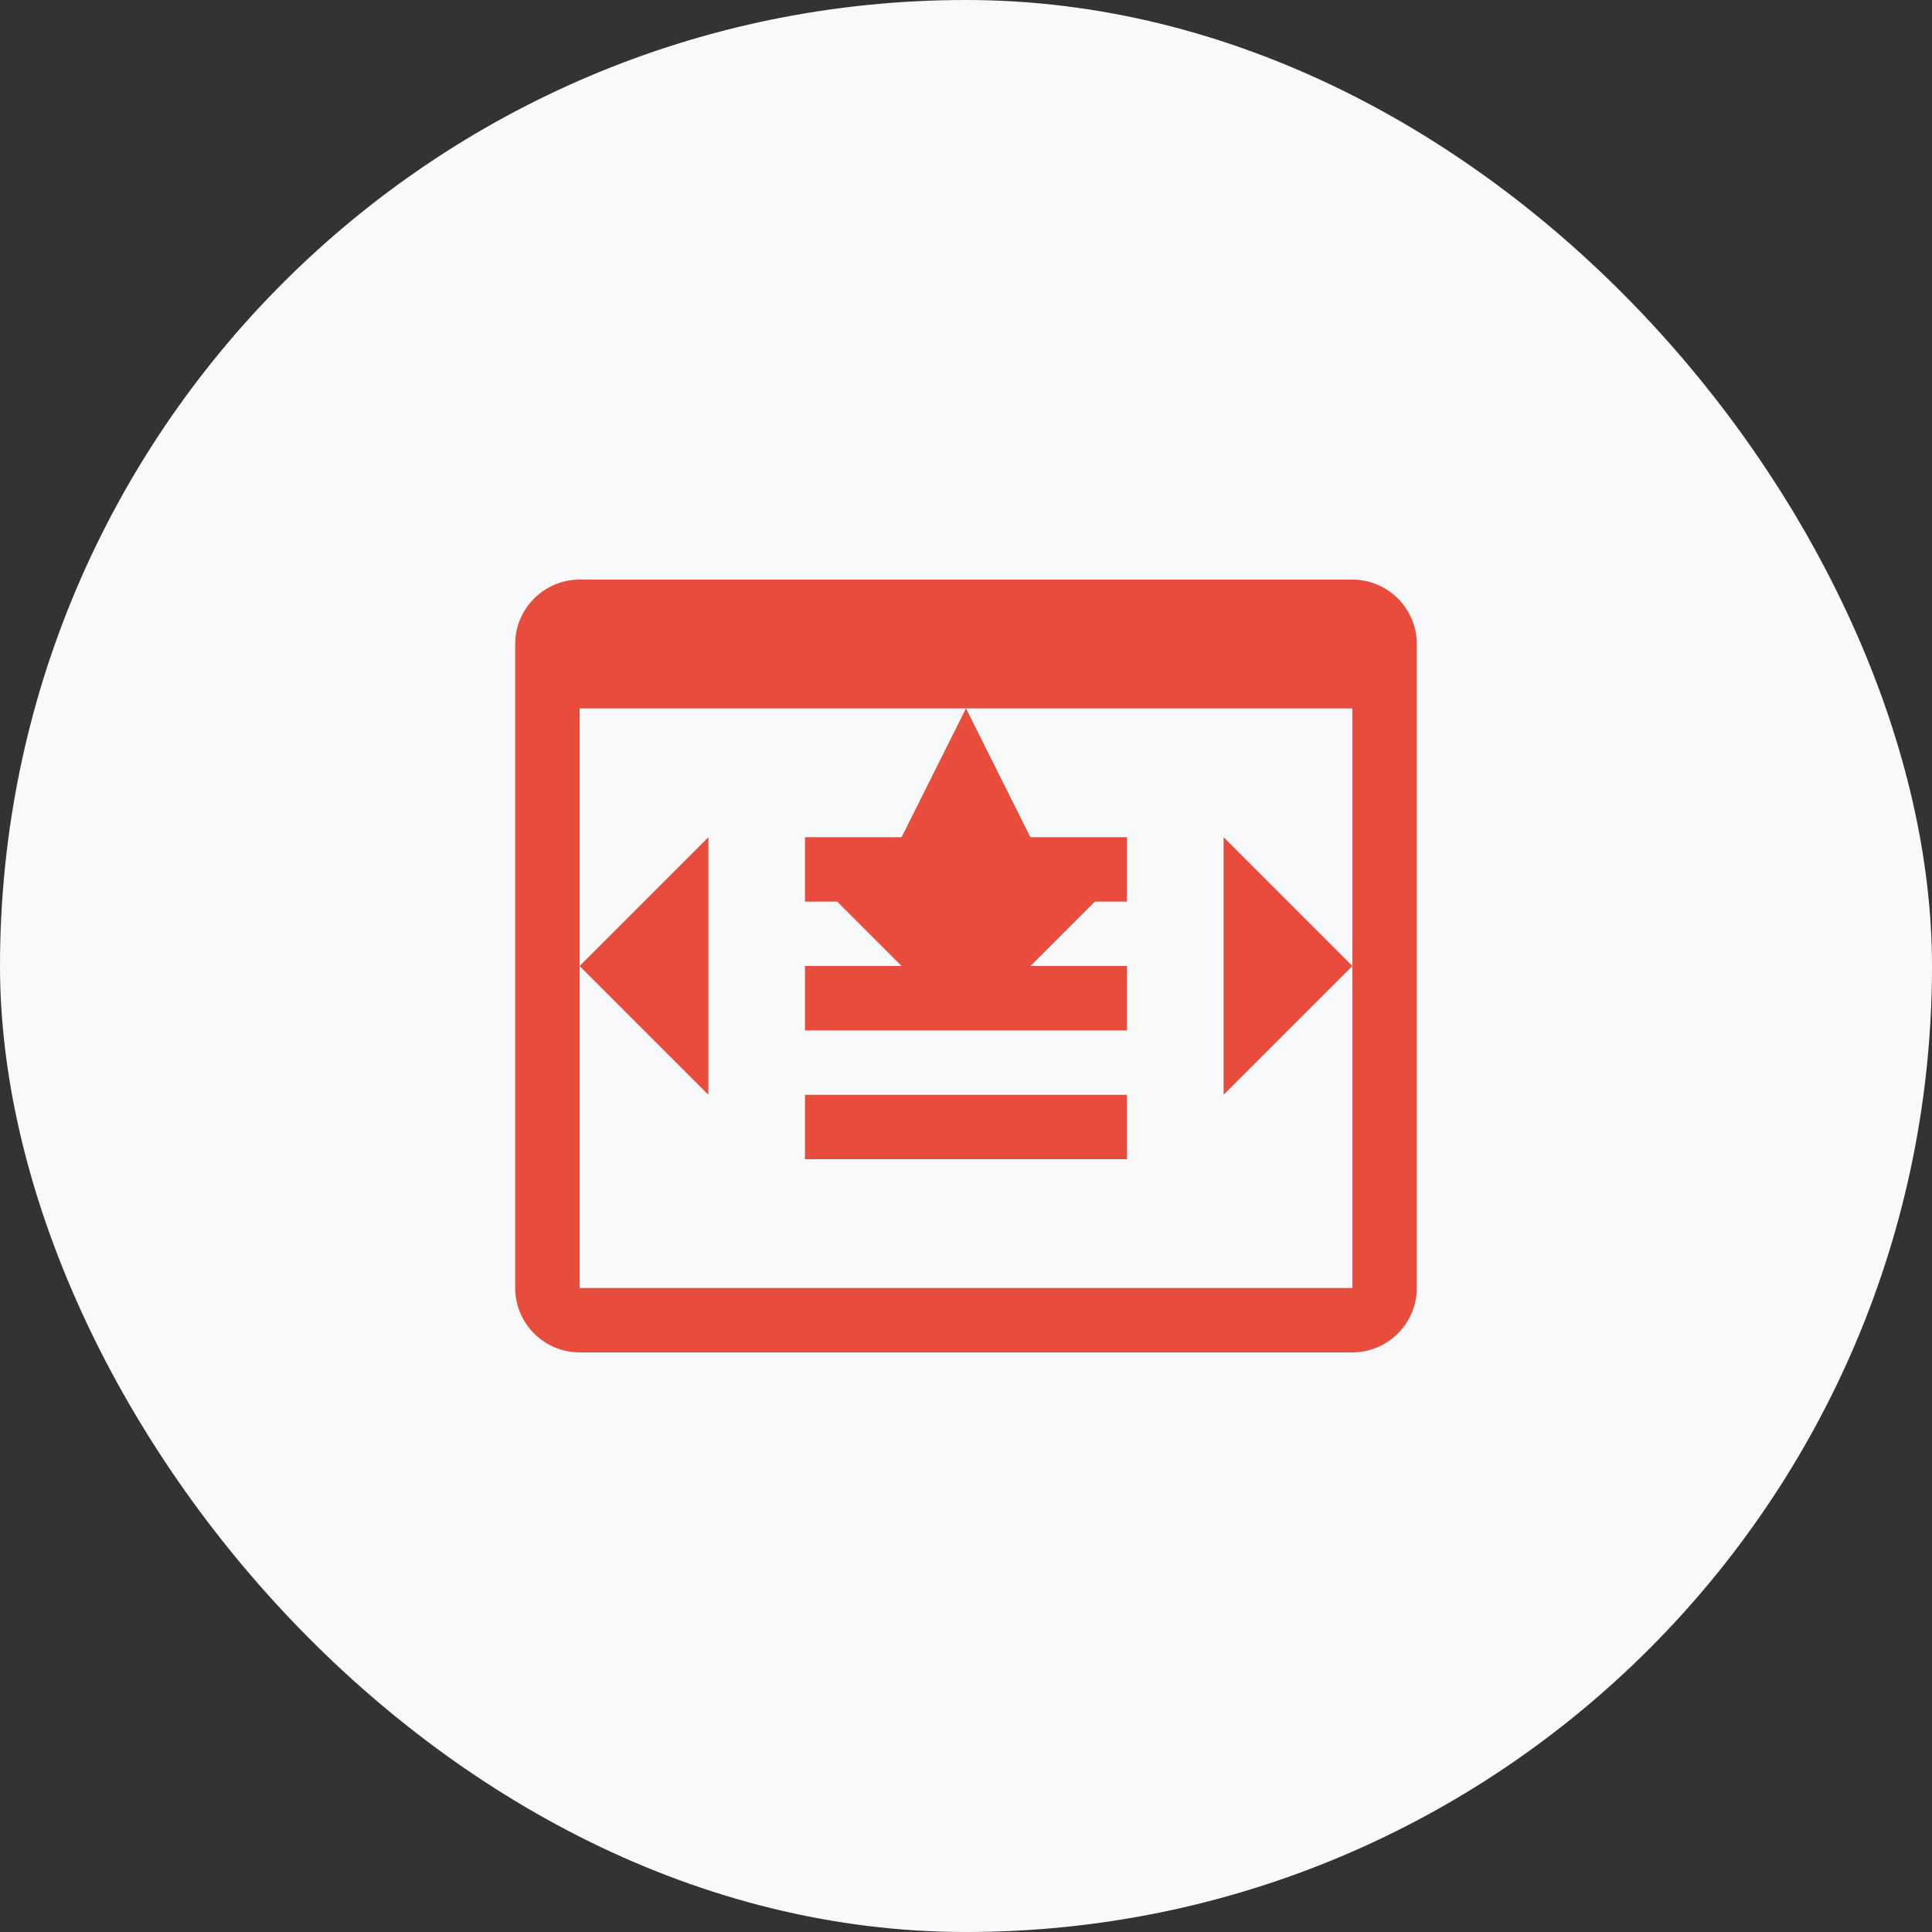
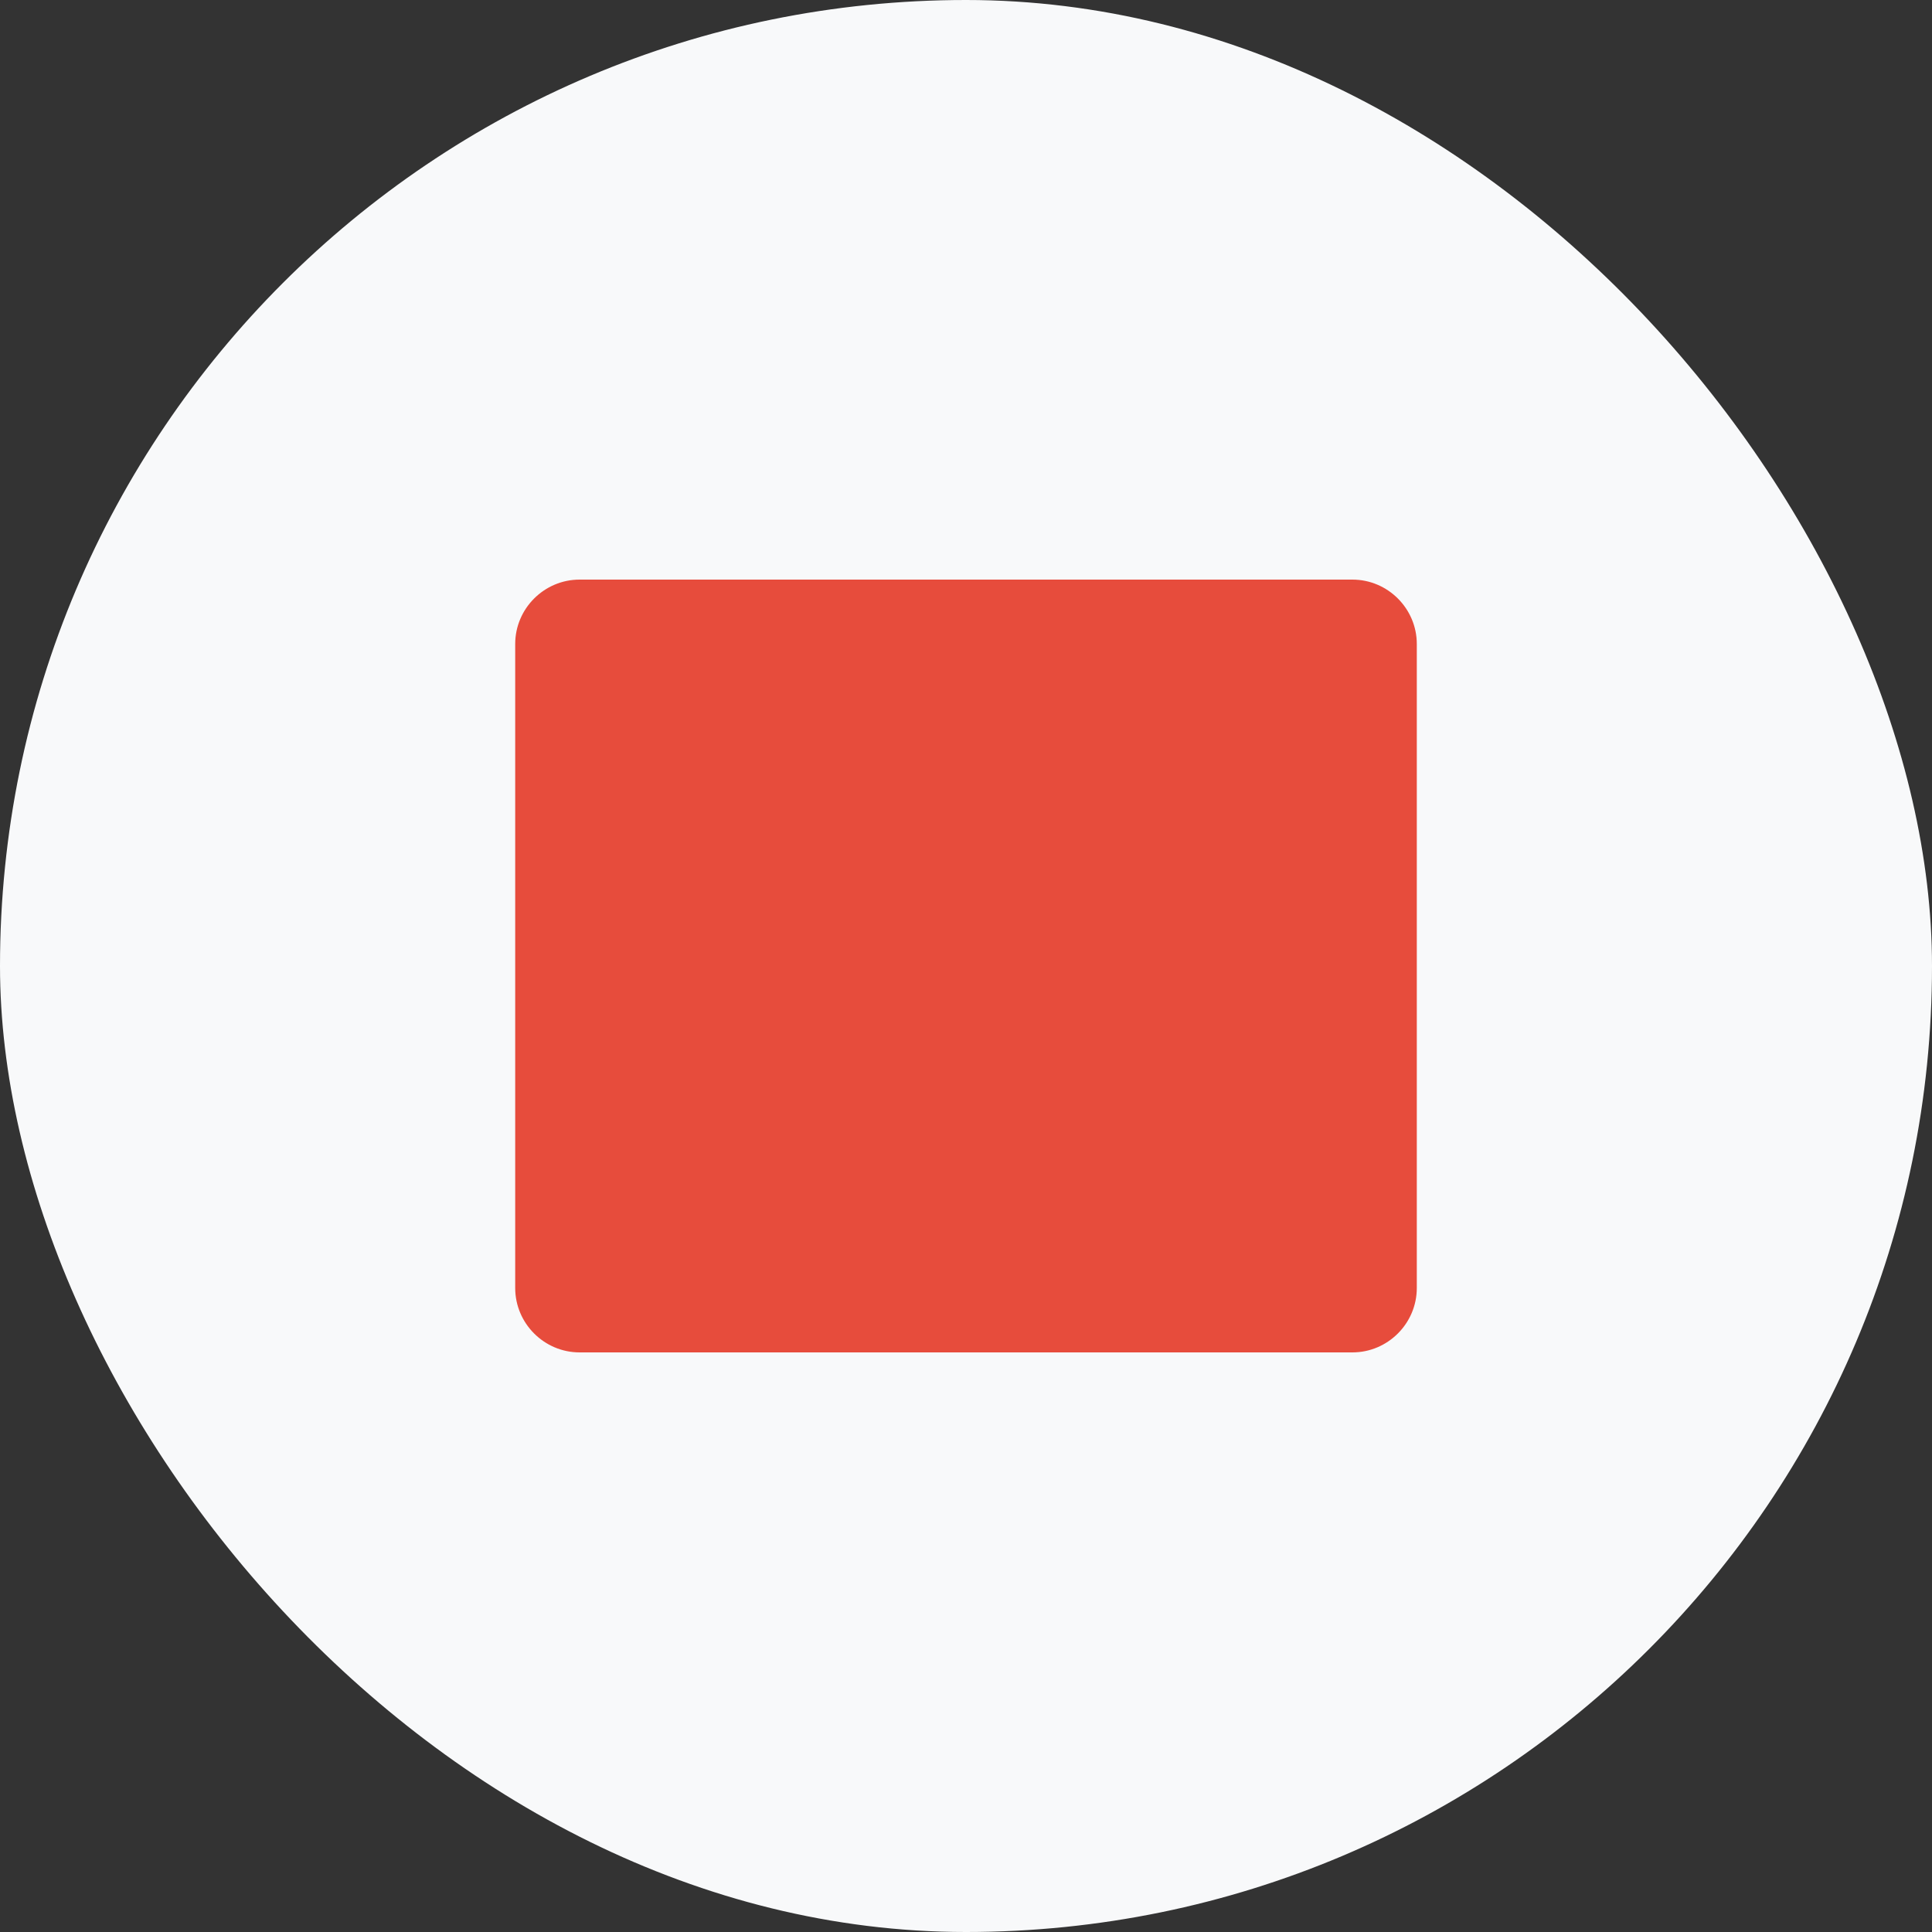
<svg xmlns="http://www.w3.org/2000/svg" width="60" height="60" viewBox="0 0 60 60" fill="none">
  <rect x="0" y="0" width="60" height="60" fill="#333333" stroke="none" />
  <rect width="60" height="60" rx="30" fill="#F8F9FA" />
-   <path d="M42 18H18C16.9 18 16 18.9 16 20V40C16 41.1 16.9 42 18 42H42C43.1 42 44 41.1 44 40V20C44 18.9 43.1 18 42 18ZM42 40H18V22H42V40Z" fill="#E74C3C" />
+   <path d="M42 18H18C16.9 18 16 18.9 16 20V40C16 41.1 16.9 42 18 42H42C43.1 42 44 41.1 44 40V20C44 18.9 43.1 18 42 18ZM42 40V22H42V40Z" fill="#E74C3C" />
  <path d="M25 26H35V28H25V26Z" fill="#E74C3C" />
-   <path d="M25 30H35V32H25V30Z" fill="#E74C3C" />
  <path d="M25 34H35V36H25V34Z" fill="#E74C3C" />
-   <path d="M30 22L32 26H28L30 22Z" fill="#E74C3C" />
  <path d="M38 26L42 30L38 34" fill="#E74C3C" />
  <path d="M22 26L18 30L22 34" fill="#E74C3C" />
-   <path d="M30 24L34 28L30 32L26 28L30 24Z" fill="#E74C3C" />
</svg>